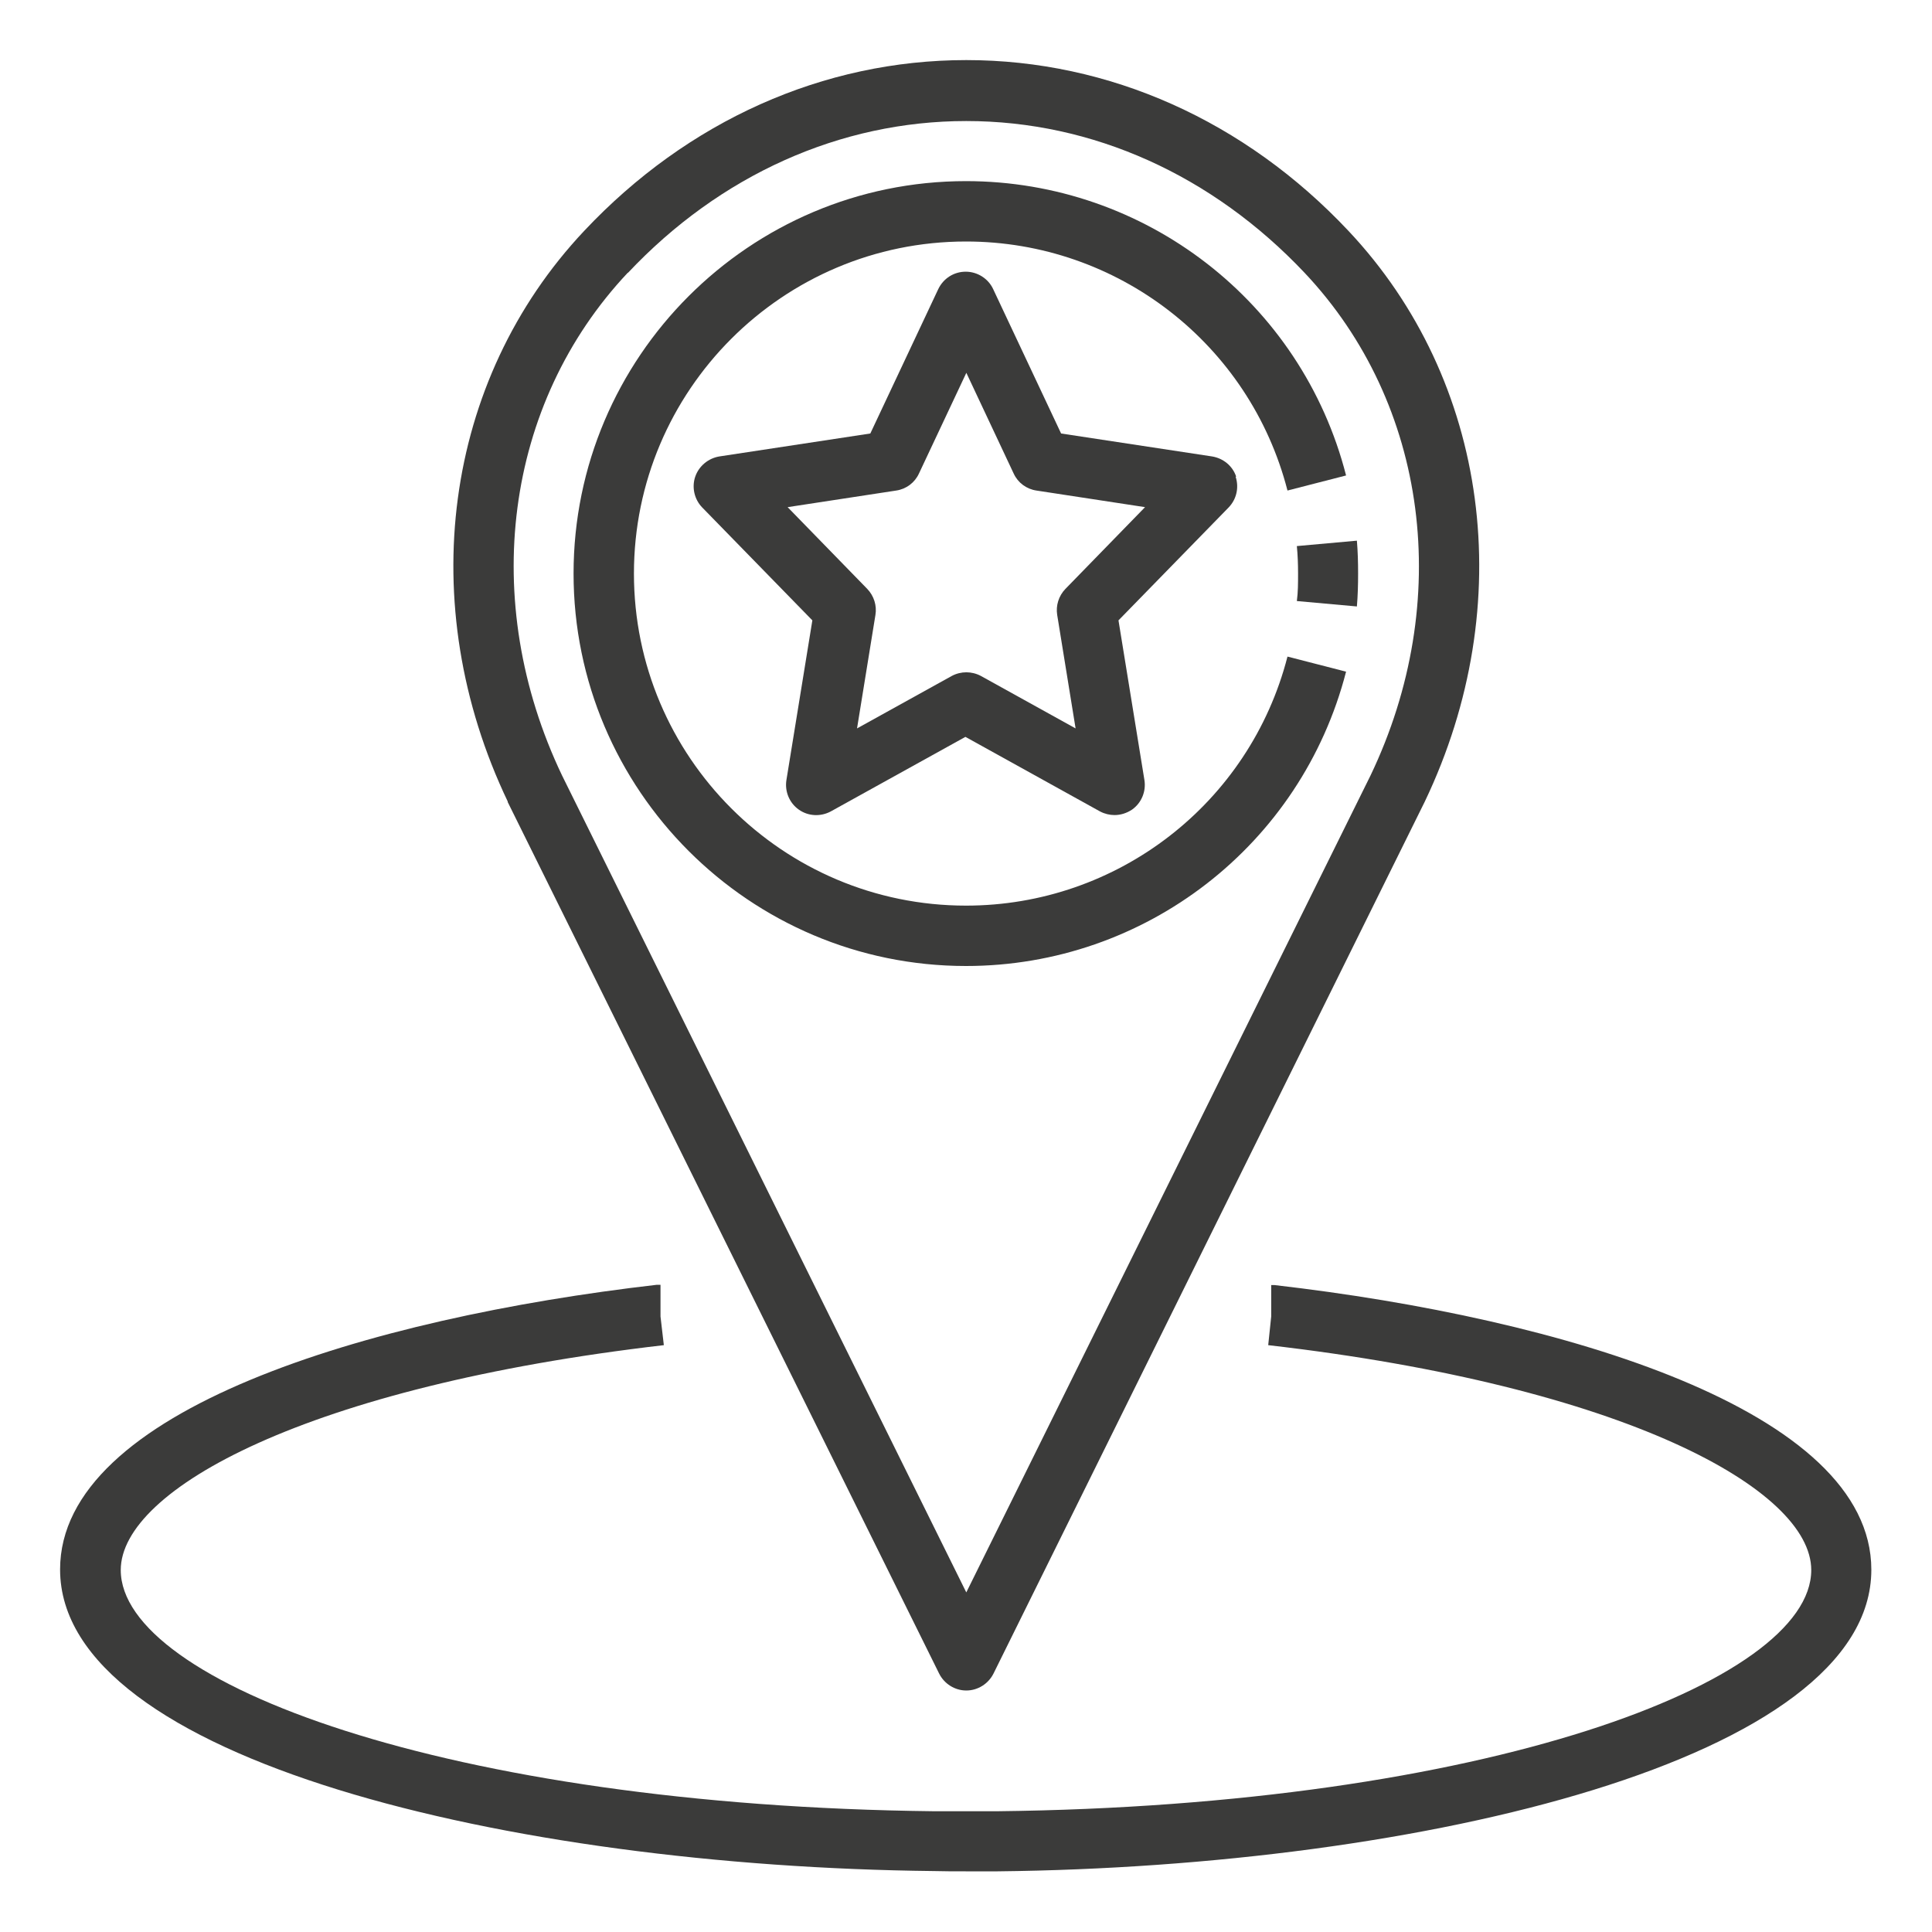
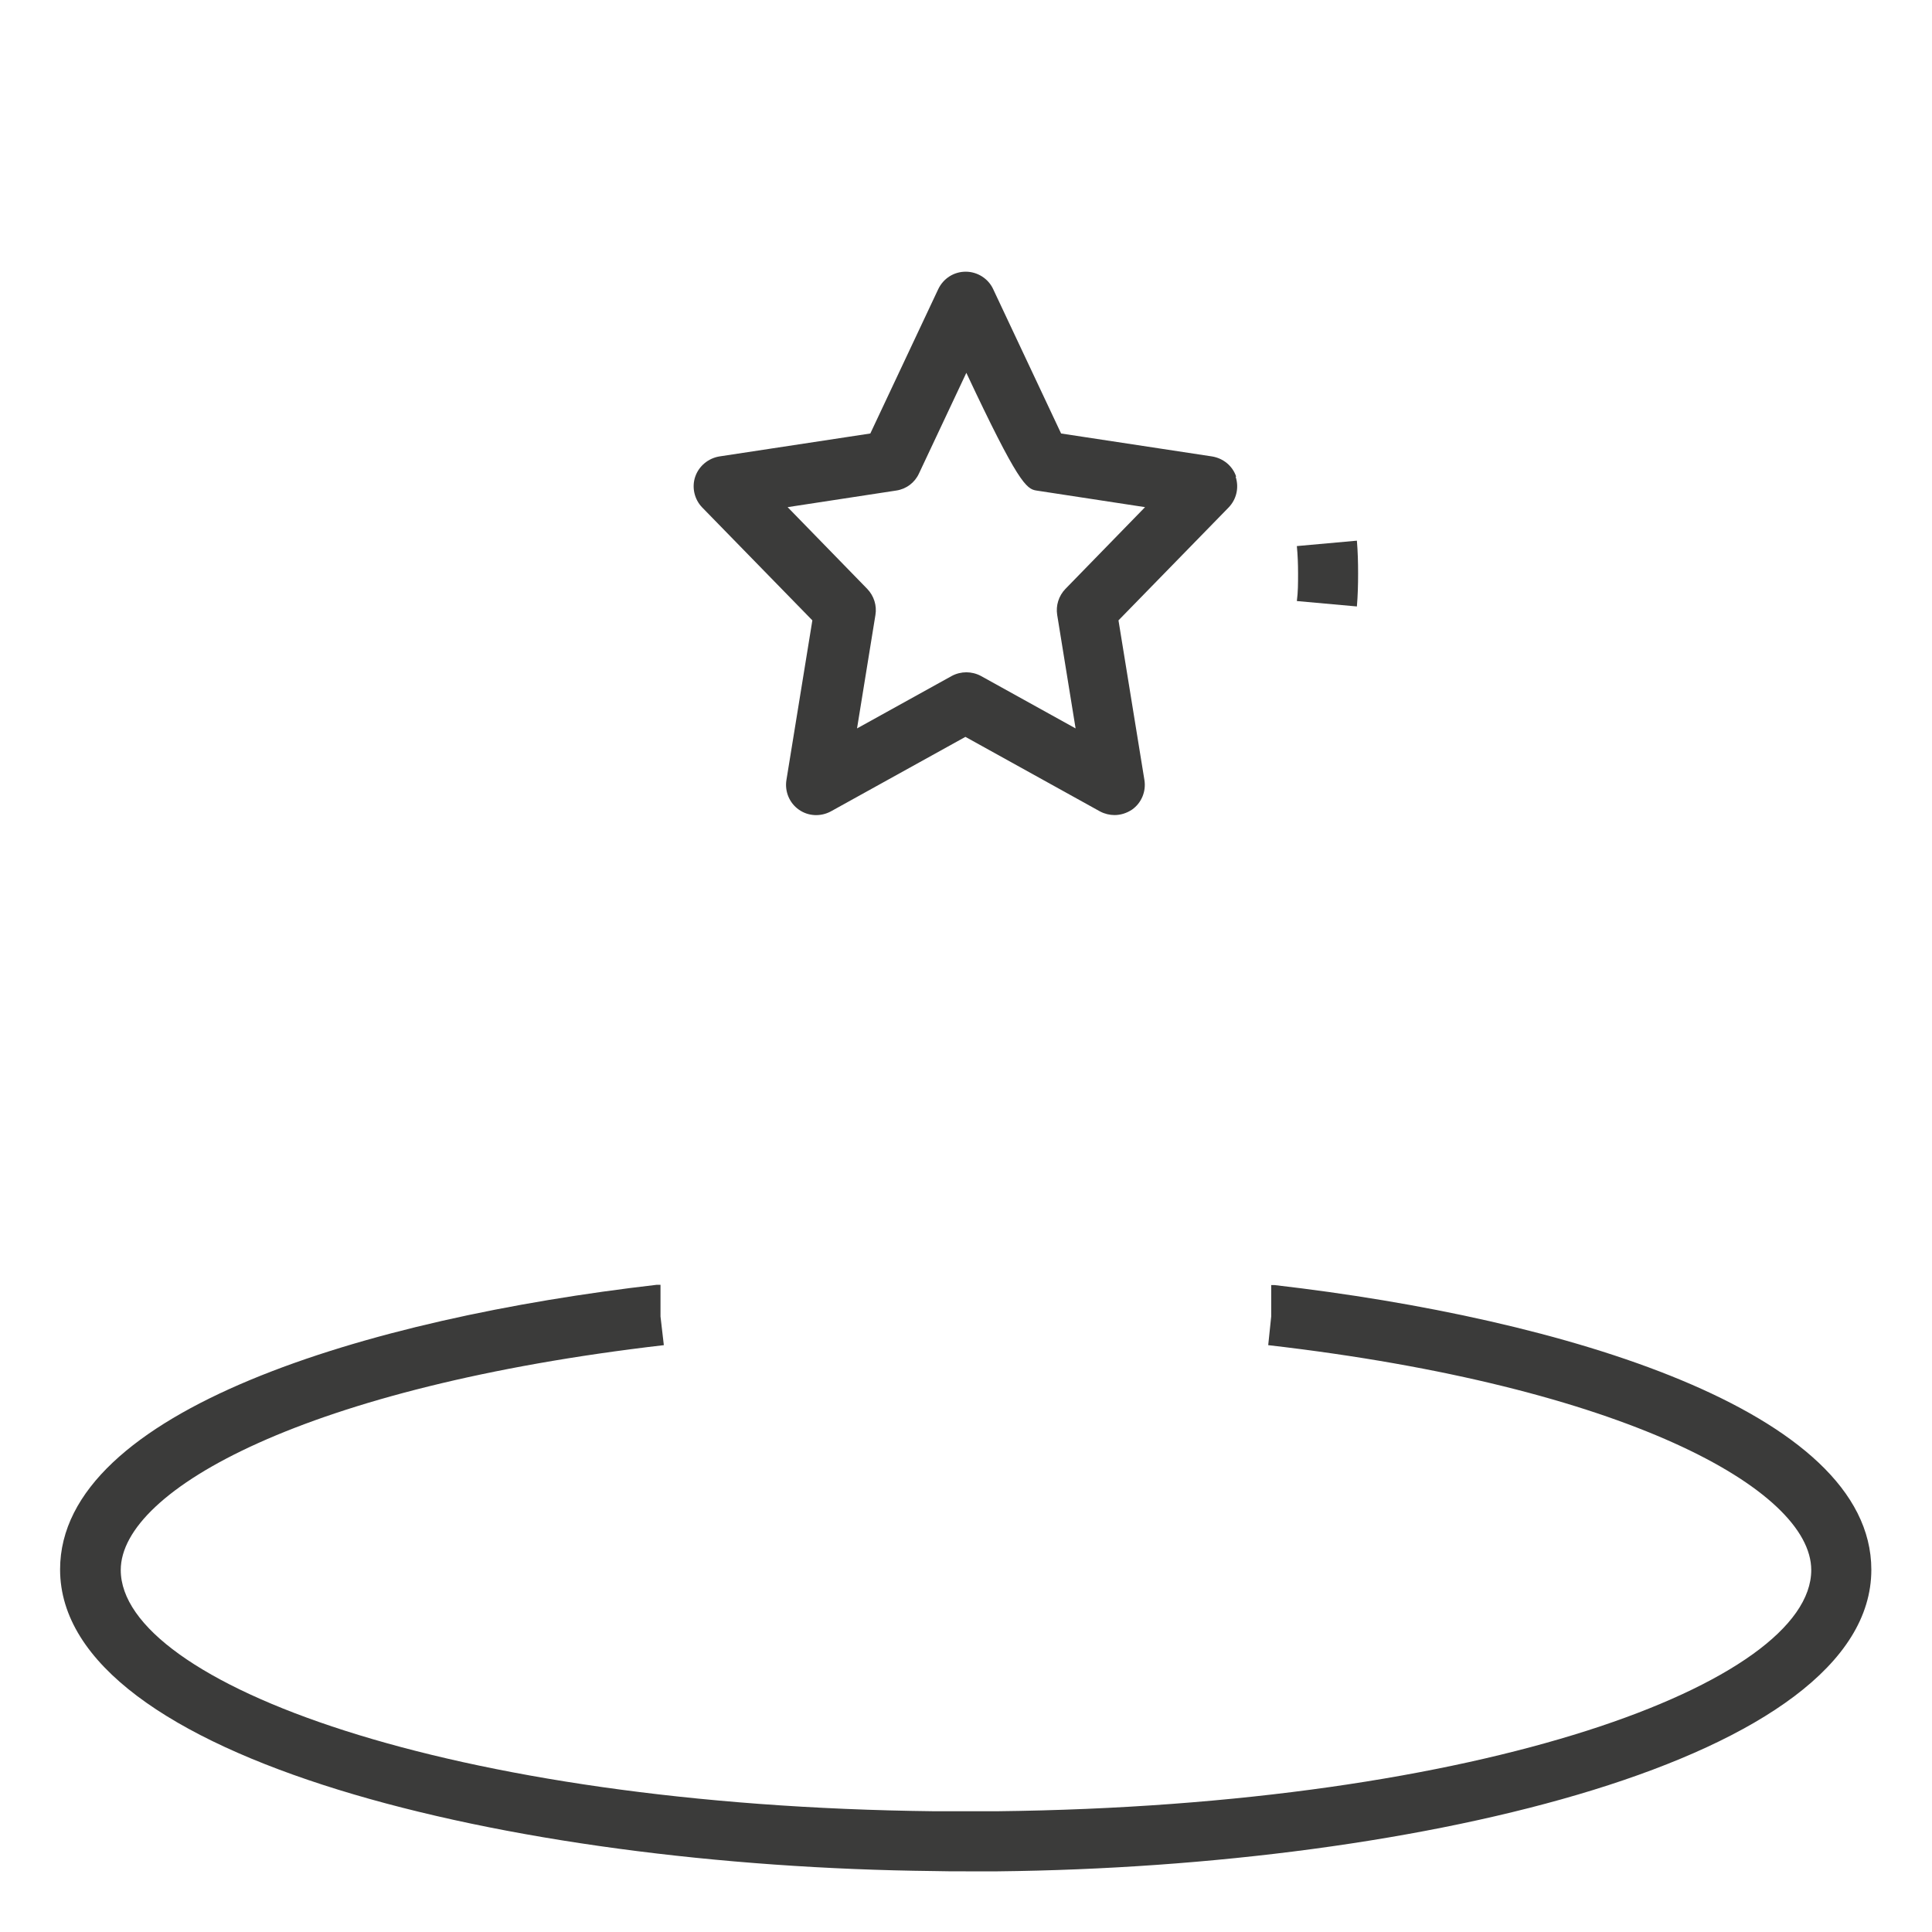
<svg xmlns="http://www.w3.org/2000/svg" width="40" height="40" viewBox="0 0 40 40" fill="none">
-   <path d="M10.512 16.606L19.444 34.65C19.55 34.862 19.769 35 20.006 35C20.244 35 20.462 34.862 20.569 34.65L29.5 16.594C31.45 12.512 30.831 7.875 27.919 4.781C25.775 2.5 22.962 1.244 20.006 1.244C17.05 1.244 14.238 2.5 12.094 4.781C9.181 7.875 8.562 12.512 10.512 16.594V16.606ZM13 5.65C14.906 3.625 17.394 2.506 20.006 2.506C22.619 2.506 25.1 3.625 27.012 5.65C29.569 8.362 30.1 12.45 28.375 16.056L20.006 32.969L11.637 16.056C9.912 12.444 10.444 8.356 13 5.644V5.65Z" fill="#3B3B3A" />
  <path d="M26.394 26.606C26.394 26.606 26.344 26.606 26.325 26.606H26.319V27.256L26.257 27.85C33.638 28.7 37.5 30.838 37.5 32.506C37.5 34.831 30.732 37.388 20.632 37.5C20.425 37.5 20.213 37.5 20 37.5C19.782 37.5 19.575 37.5 19.35 37.5C9.269 37.388 2.5 34.831 2.5 32.506C2.5 30.838 6.363 28.706 13.744 27.85L13.675 27.256V26.6C13.675 26.6 13.625 26.6 13.6 26.6C7.625 27.288 1.244 29.2 1.244 32.494C1.244 36.419 10.563 38.644 19.325 38.738C19.544 38.744 19.769 38.744 19.994 38.744C20.219 38.744 20.444 38.744 20.657 38.744C29.425 38.65 38.744 36.425 38.744 32.5C38.744 29.2 32.363 27.294 26.388 26.606H26.394Z" fill="#3B3B3A" />
-   <path d="M25.594 9.869C25.519 9.644 25.325 9.488 25.094 9.45L21.969 8.975L20.563 5.987C20.463 5.769 20.238 5.625 19.994 5.625C19.75 5.625 19.532 5.763 19.425 5.987L18.019 8.975L14.894 9.45C14.663 9.488 14.469 9.65 14.394 9.869C14.319 10.088 14.375 10.338 14.538 10.506L16.819 12.844L16.282 16.15C16.244 16.387 16.344 16.625 16.538 16.762C16.732 16.9 16.988 16.913 17.2 16.8L19.988 15.256L22.775 16.8C22.869 16.85 22.975 16.875 23.075 16.875C23.2 16.875 23.325 16.837 23.438 16.762C23.632 16.625 23.732 16.387 23.694 16.15L23.157 12.844L25.438 10.506C25.6 10.338 25.657 10.094 25.582 9.869H25.594ZM22.057 12.194C21.919 12.338 21.857 12.537 21.888 12.731L22.269 15.081L20.307 13.994C20.213 13.944 20.107 13.919 20.007 13.919C19.907 13.919 19.8 13.944 19.707 13.994L17.744 15.081L18.125 12.731C18.157 12.537 18.094 12.338 17.957 12.194L16.307 10.5L18.557 10.156C18.763 10.125 18.938 9.994 19.025 9.806L20.007 7.719L20.988 9.806C21.075 9.994 21.25 10.125 21.457 10.156L23.707 10.5L22.057 12.194Z" fill="#3B3B3A" />
+   <path d="M25.594 9.869C25.519 9.644 25.325 9.488 25.094 9.45L21.969 8.975L20.563 5.987C20.463 5.769 20.238 5.625 19.994 5.625C19.75 5.625 19.532 5.763 19.425 5.987L18.019 8.975L14.894 9.45C14.663 9.488 14.469 9.65 14.394 9.869C14.319 10.088 14.375 10.338 14.538 10.506L16.819 12.844L16.282 16.15C16.244 16.387 16.344 16.625 16.538 16.762C16.732 16.9 16.988 16.913 17.2 16.8L19.988 15.256L22.775 16.8C22.869 16.85 22.975 16.875 23.075 16.875C23.2 16.875 23.325 16.837 23.438 16.762C23.632 16.625 23.732 16.387 23.694 16.15L23.157 12.844L25.438 10.506C25.6 10.338 25.657 10.094 25.582 9.869H25.594ZM22.057 12.194C21.919 12.338 21.857 12.537 21.888 12.731L22.269 15.081L20.307 13.994C20.213 13.944 20.107 13.919 20.007 13.919C19.907 13.919 19.8 13.944 19.707 13.994L17.744 15.081L18.125 12.731C18.157 12.537 18.094 12.338 17.957 12.194L16.307 10.5L18.557 10.156C18.763 10.125 18.938 9.994 19.025 9.806L20.007 7.719C21.075 9.994 21.25 10.125 21.457 10.156L23.707 10.5L22.057 12.194Z" fill="#3B3B3A" />
  <path d="M26.875 11.875C26.875 12.069 26.875 12.256 26.85 12.444L28.093 12.556C28.112 12.331 28.118 12.106 28.118 11.875C28.118 11.644 28.112 11.419 28.093 11.194L26.85 11.306C26.868 11.494 26.875 11.681 26.875 11.875Z" fill="#3B3B3A" />
-   <path d="M20 20C23.712 20 26.944 17.494 27.869 13.906L26.656 13.594C25.875 16.631 23.137 18.75 20 18.75C16.206 18.75 13.125 15.669 13.125 11.875C13.125 8.081 16.206 5 20 5C23.137 5 25.875 7.119 26.656 10.156L27.869 9.844C26.95 6.256 23.712 3.75 20 3.75C15.519 3.75 11.875 7.394 11.875 11.875C11.875 16.356 15.519 20 20 20Z" fill="#3B3B3A" />
</svg>